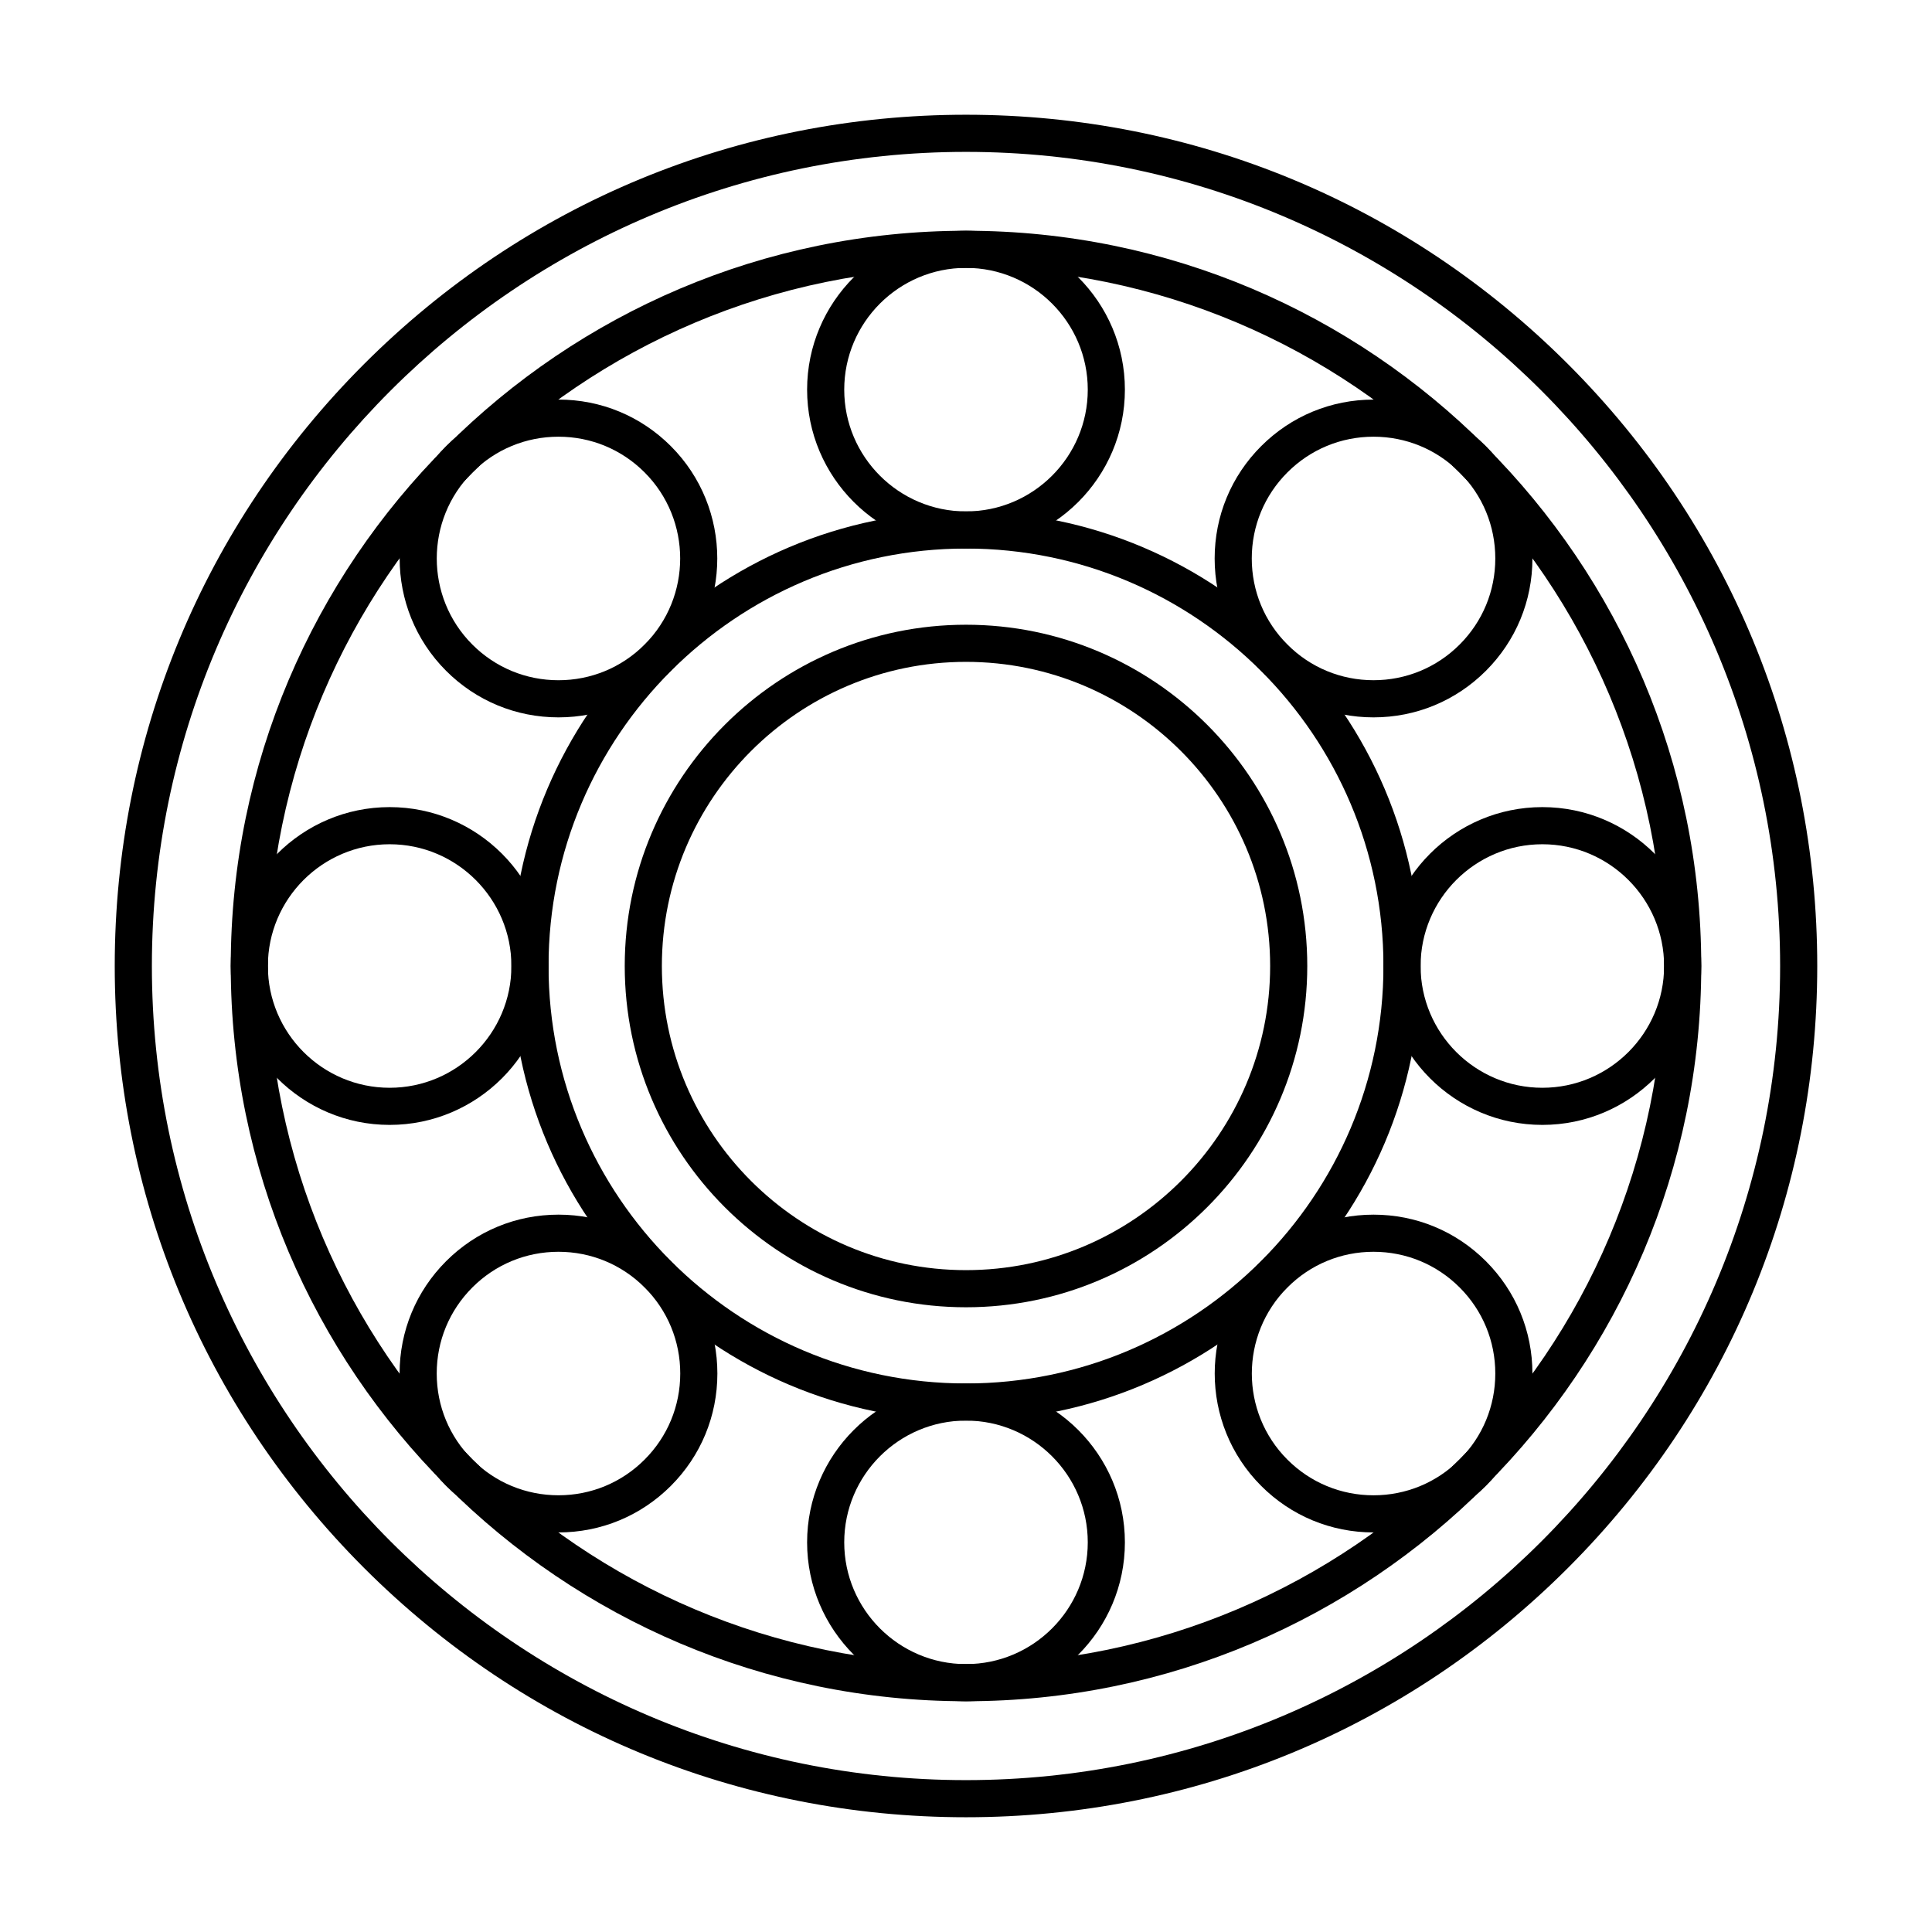
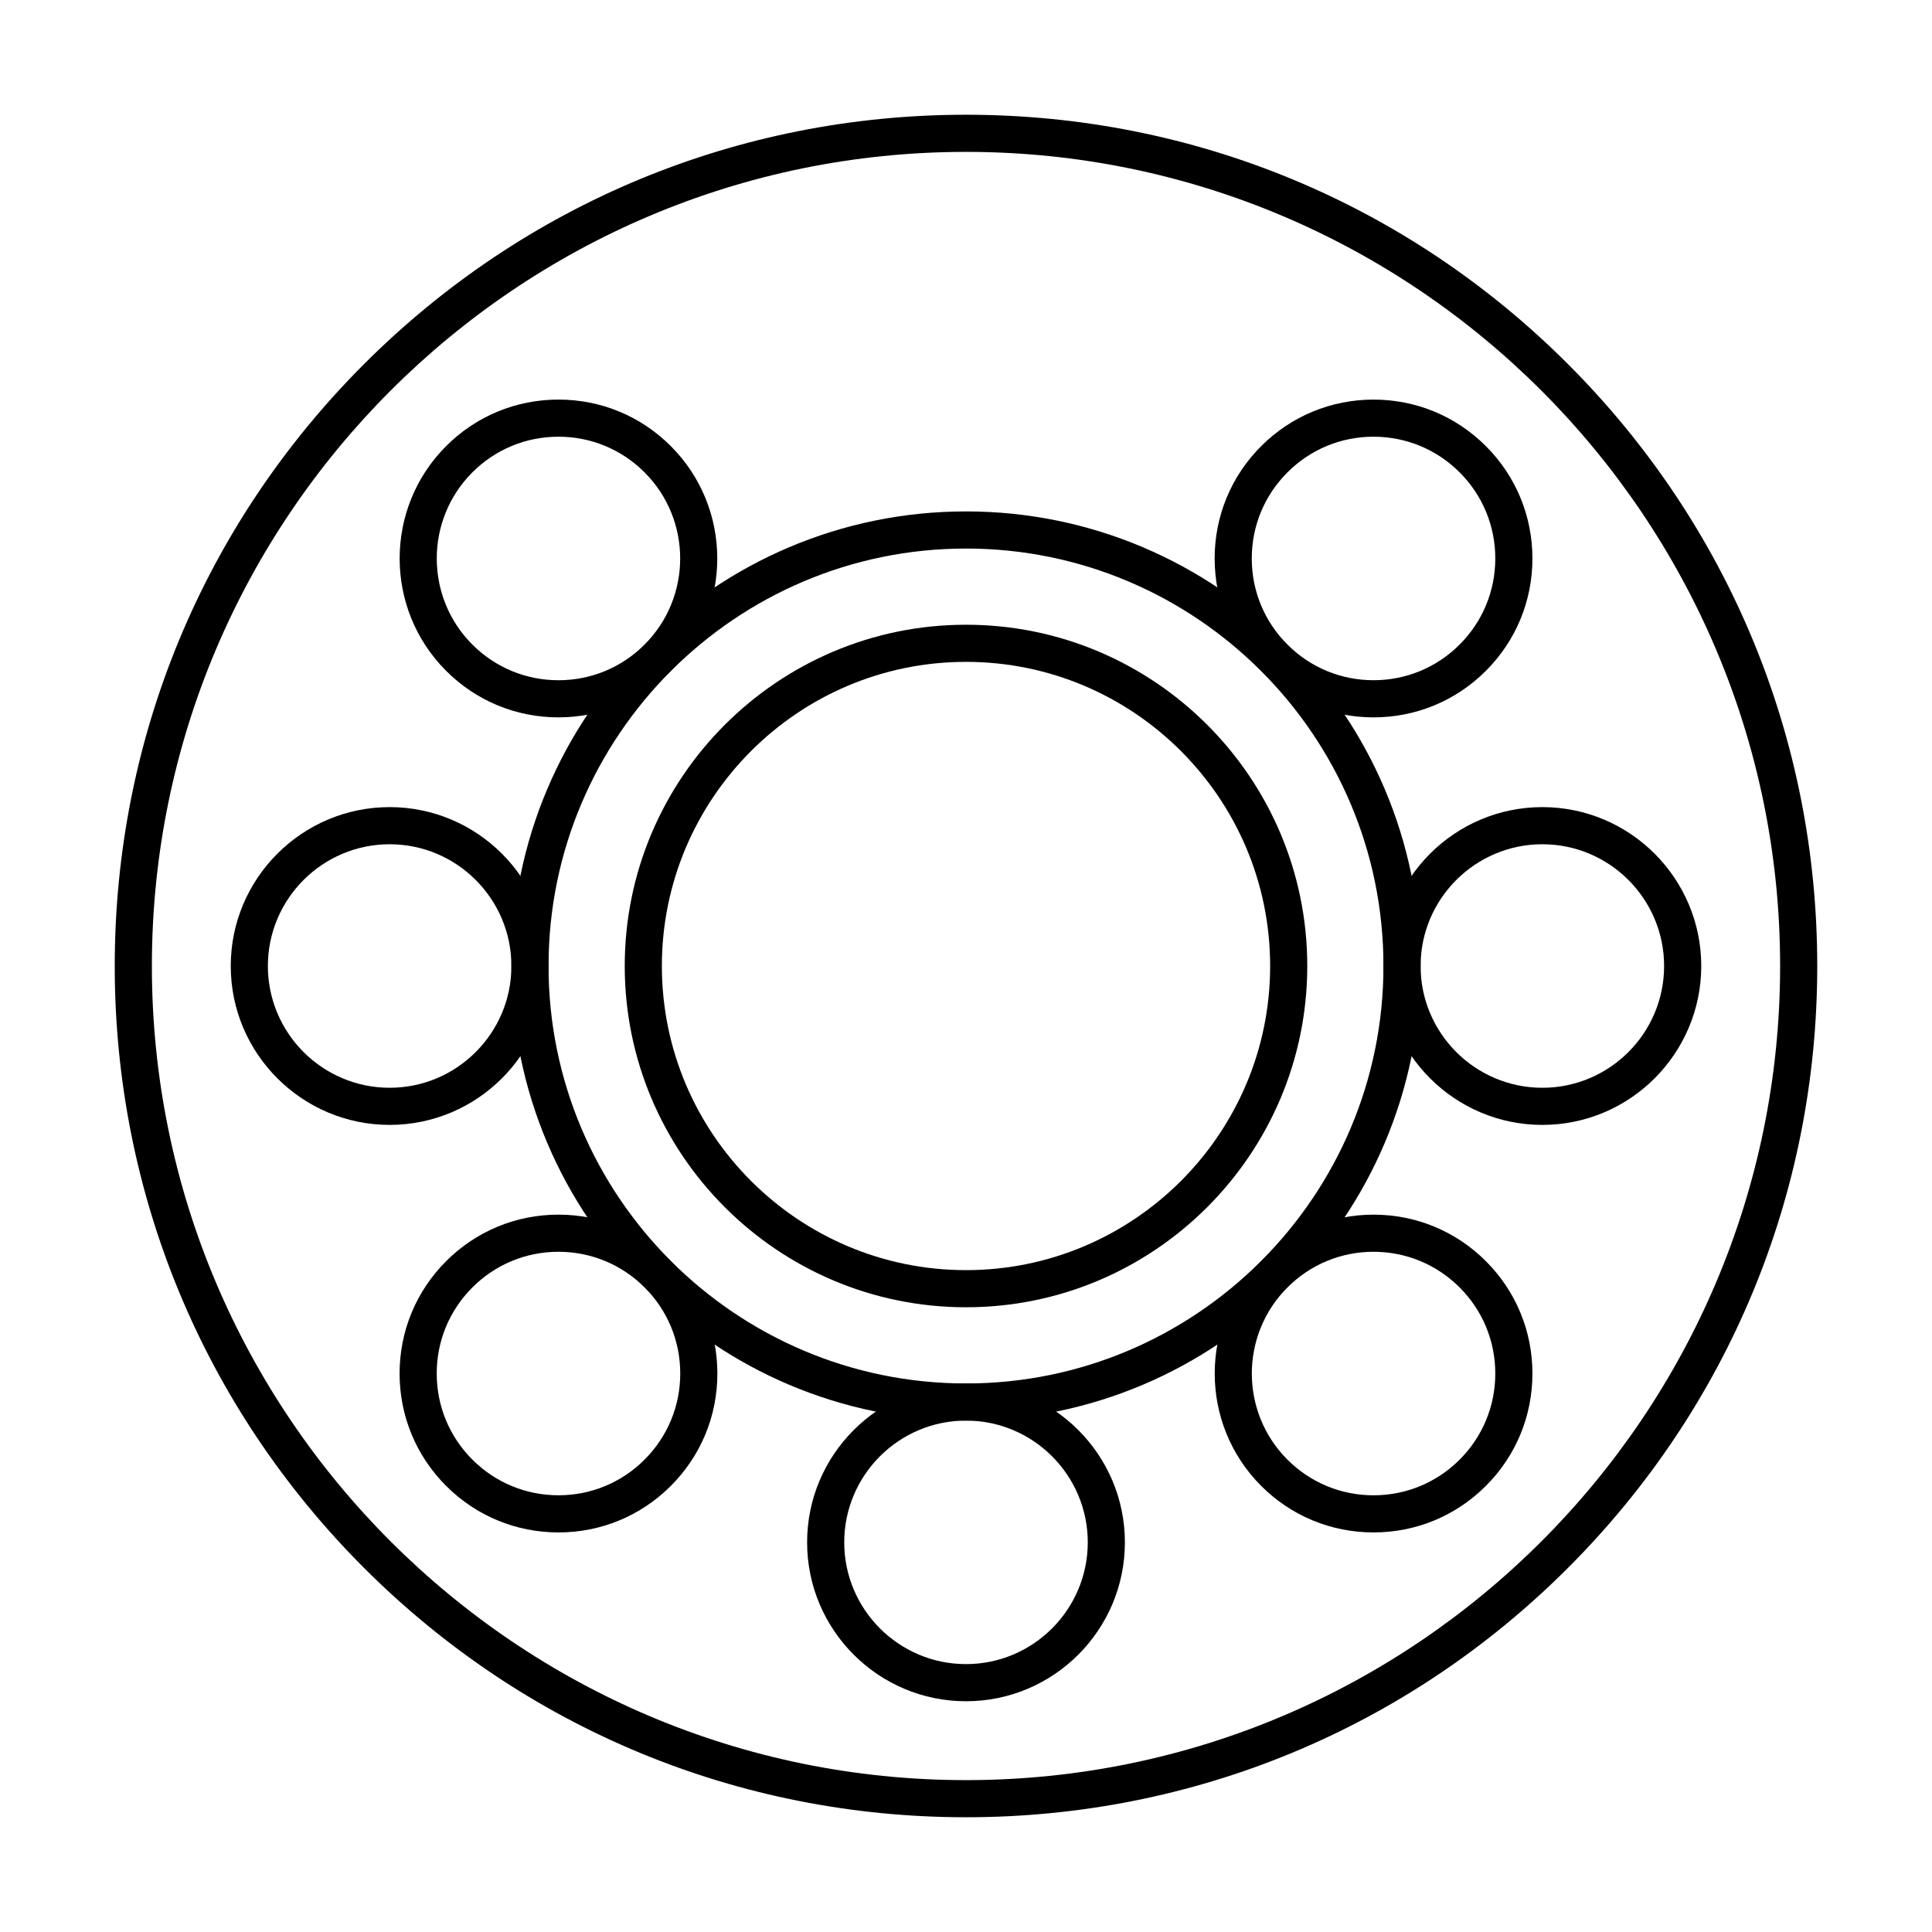
<svg xmlns="http://www.w3.org/2000/svg" fill="#000000" width="800px" height="800px" version="1.1" viewBox="144 144 512 512">
  <g>
    <path d="m400 625.59c-60.258 0-116.91-23.465-159.52-66.07-42.605-42.609-66.074-99.262-66.074-159.52 0-60.258 23.469-116.91 66.074-159.52 42.605-42.605 99.258-66.074 159.52-66.074s116.91 23.465 159.52 66.074c42.605 42.609 66.07 99.258 66.07 159.52s-23.465 116.91-66.07 159.52c-42.609 42.605-99.262 66.07-159.52 66.07zm0-441.34c-118.96 0-215.75 96.785-215.75 215.75 0 118.96 96.785 215.75 215.75 215.75s215.75-96.785 215.75-215.75c0-118.96-96.785-215.75-215.75-215.75z" />
-     <path d="m400 594.85c-107.44 0-194.85-87.41-194.85-194.85s87.41-194.85 194.85-194.85c107.44 0 194.85 87.41 194.85 194.85s-87.41 194.85-194.85 194.85zm0-379.86c-102.01 0-185.01 82.992-185.01 185.01s82.992 185.01 185.01 185.01 185.01-82.996 185.01-185.01c0-102.01-82.996-185.01-185.01-185.01z" />
    <path d="m400 520.47c-66.43 0-120.47-54.043-120.47-120.47 0-66.426 54.043-120.47 120.47-120.47s120.47 54.043 120.47 120.47c0 66.43-54.047 120.47-120.47 120.47zm0-231.1c-61.004 0-110.63 49.629-110.63 110.63 0 61.004 49.629 110.63 110.63 110.63s110.63-49.629 110.63-110.63c0-61-49.633-110.63-110.63-110.63z" />
    <path d="m400 490.44c-49.867 0-90.438-40.57-90.438-90.438s40.57-90.441 90.438-90.441c49.871 0 90.441 40.57 90.441 90.441-0.004 49.867-40.574 90.438-90.441 90.438zm0-171.04c-44.441 0-80.598 36.156-80.598 80.602 0 44.441 36.156 80.598 80.598 80.598s80.602-36.156 80.602-80.598c-0.004-44.445-36.16-80.602-80.602-80.602z" />
-     <path d="m400 289.37c-23.219 0-42.109-18.891-42.109-42.109s18.891-42.109 42.109-42.109 42.109 18.891 42.109 42.109-18.891 42.109-42.109 42.109zm0-74.379c-17.793 0-32.27 14.477-32.27 32.27 0 17.793 14.477 32.27 32.27 32.27s32.27-14.477 32.27-32.27c0-17.793-14.477-32.27-32.27-32.27z" />
    <path d="m400 594.85c-23.219 0-42.109-18.891-42.109-42.109s18.891-42.109 42.109-42.109 42.109 18.891 42.109 42.109-18.891 42.109-42.109 42.109zm0-74.379c-17.793 0-32.27 14.477-32.27 32.266 0 17.793 14.477 32.27 32.27 32.27s32.27-14.477 32.27-32.27c0-17.789-14.477-32.266-32.27-32.266z" />
    <path d="m508 334.11c-11.25 0-21.82-4.379-29.773-12.332-7.953-7.953-12.332-18.527-12.332-29.777 0-11.246 4.379-21.82 12.332-29.773s18.527-12.332 29.773-12.332c11.25 0 21.82 4.379 29.777 12.332 7.953 7.953 12.332 18.527 12.332 29.777 0 11.246-4.379 21.82-12.336 29.777-7.953 7.945-18.527 12.328-29.773 12.328zm0-74.379c-8.621 0-16.723 3.356-22.816 9.453-6.094 6.094-9.453 14.199-9.453 22.816 0 8.621 3.356 16.723 9.453 22.816 6.094 6.094 14.195 9.449 22.816 9.449 8.617 0 16.723-3.356 22.816-9.449s9.453-14.199 9.453-22.816c0-8.617-3.356-16.723-9.449-22.816-6.098-6.098-14.203-9.453-22.82-9.453z" />
    <path d="m292 550.11c-11.246 0-21.82-4.379-29.773-12.332s-12.332-18.527-12.332-29.777 4.379-21.824 12.332-29.777 18.527-12.332 29.777-12.332c11.246 0 21.82 4.379 29.777 12.332 7.953 7.953 12.332 18.527 12.332 29.777s-4.379 21.82-12.332 29.773c-7.961 7.957-18.535 12.336-29.781 12.336zm0-74.375c-8.621 0-16.723 3.356-22.816 9.449s-9.453 14.199-9.449 22.816c0 8.621 3.356 16.723 9.453 22.816 6.094 6.094 14.195 9.449 22.816 9.449s16.723-3.356 22.816-9.453c6.094-6.094 9.453-14.199 9.453-22.816 0-8.617-3.356-16.723-9.449-22.816-6.102-6.09-14.207-9.445-22.824-9.445z" />
    <path d="m552.74 442.11c-23.219 0-42.109-18.891-42.109-42.109s18.891-42.109 42.109-42.109 42.109 18.891 42.109 42.109c-0.004 23.223-18.895 42.109-42.109 42.109zm0-74.375c-17.793 0-32.27 14.477-32.27 32.27s14.477 32.266 32.27 32.266c17.793 0 32.266-14.477 32.266-32.266 0-17.793-14.477-32.27-32.266-32.27z" />
    <path d="m247.26 442.11c-23.219 0-42.109-18.891-42.109-42.109s18.891-42.109 42.109-42.109 42.109 18.891 42.109 42.109c0 23.223-18.891 42.109-42.109 42.109zm0-74.375c-17.793 0-32.27 14.477-32.27 32.27s14.477 32.266 32.27 32.266c17.793 0 32.27-14.477 32.27-32.266 0-17.793-14.477-32.27-32.27-32.27z" />
    <path d="m508 550.11c-11.25 0-21.82-4.379-29.773-12.332-16.418-16.418-16.422-43.133 0-59.551 7.953-7.953 18.527-12.332 29.777-12.332s21.82 4.379 29.773 12.332c7.953 7.953 12.336 18.527 12.332 29.777 0 11.25-4.379 21.824-12.336 29.777-7.953 7.949-18.527 12.328-29.773 12.328zm0-74.375c-8.621 0-16.723 3.356-22.816 9.453-12.582 12.582-12.582 33.051 0 45.633 6.094 6.094 14.199 9.449 22.816 9.449 8.617 0 16.723-3.356 22.816-9.449 6.098-6.094 9.453-14.199 9.453-22.816 0-8.617-3.356-16.723-9.449-22.816-6.098-6.098-14.203-9.453-22.82-9.453z" />
    <path d="m292 334.11c-11.25 0-21.824-4.379-29.777-12.332-16.418-16.418-16.418-43.133 0-59.551 7.953-7.953 18.531-12.336 29.777-12.336 11.25 0 21.82 4.379 29.773 12.332 16.418 16.418 16.418 43.133 0 59.555-7.953 7.949-18.523 12.332-29.773 12.332zm0-74.379c-8.621 0-16.723 3.356-22.82 9.453-12.578 12.582-12.578 33.055 0 45.633 6.094 6.094 14.199 9.453 22.82 9.453 8.617 0 16.723-3.356 22.816-9.449 12.582-12.582 12.582-33.055 0-45.637-6.094-6.098-14.199-9.453-22.816-9.453z" />
  </g>
</svg>